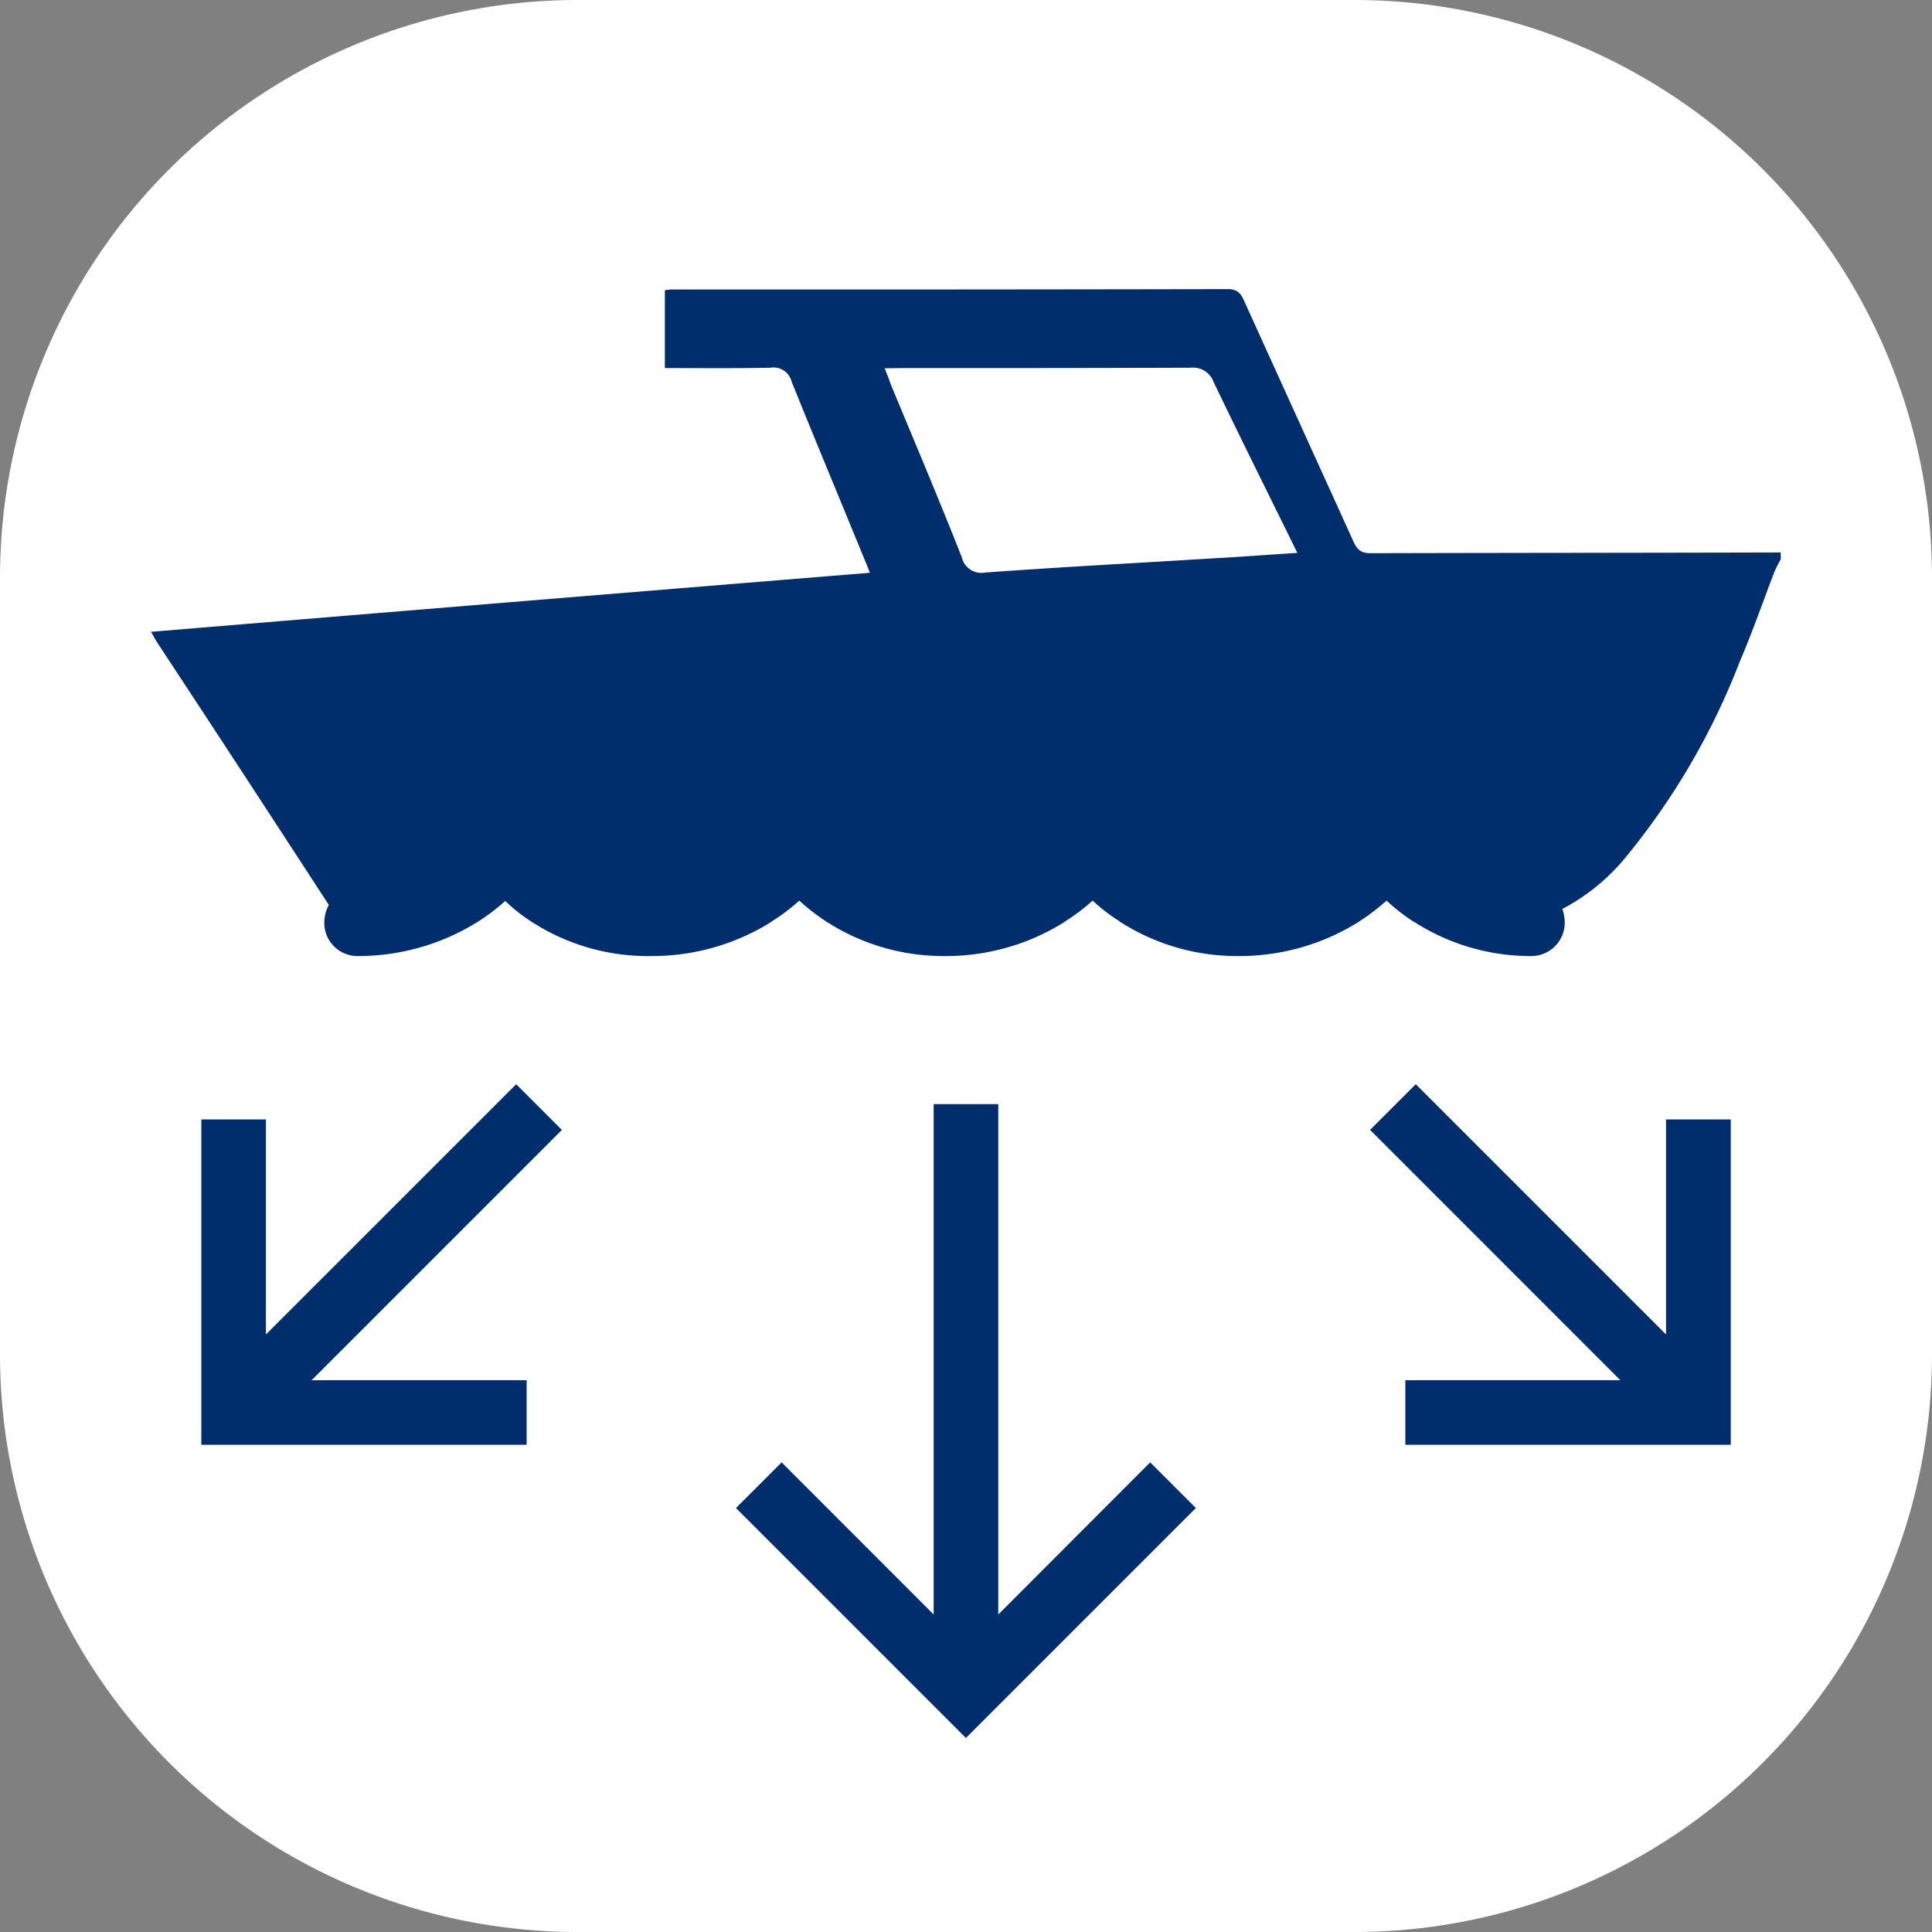
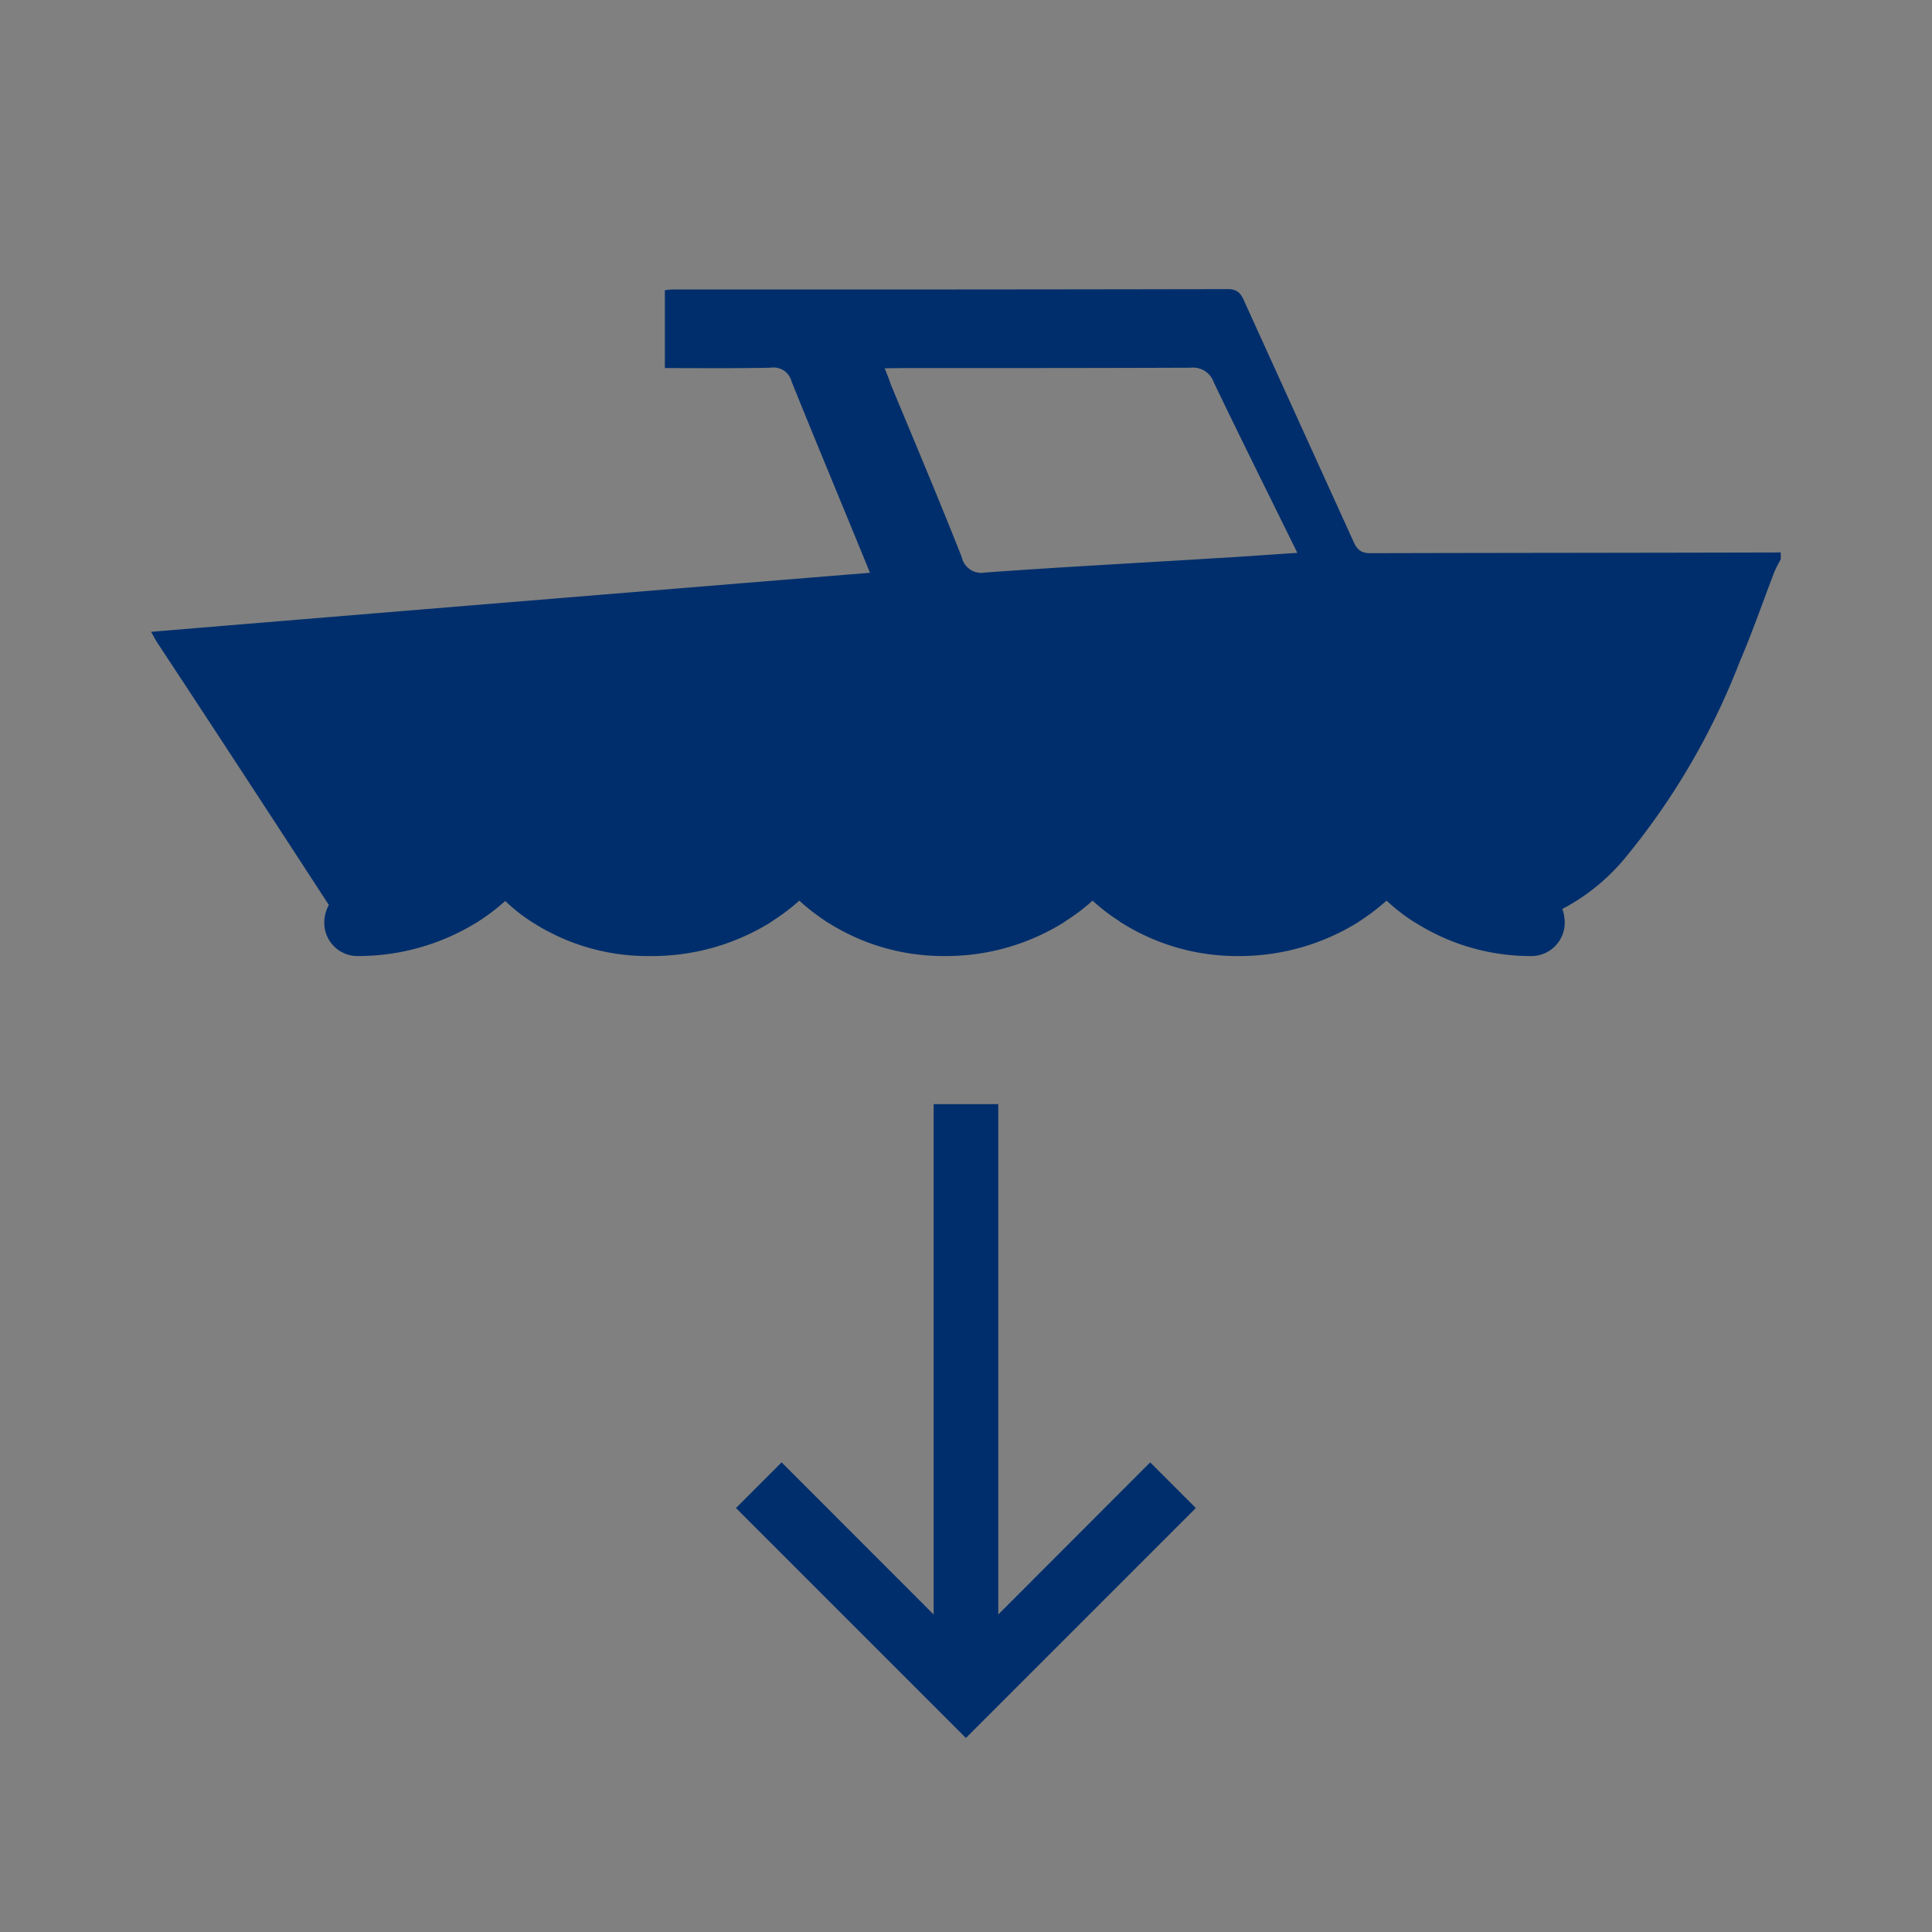
<svg xmlns="http://www.w3.org/2000/svg" viewBox="0 0 81.5 81.5" height="81.5" width="81.5" data-name="Live Sonar" id="Live_Sonar">
  <rect x="0" y="0" width="81.5" height="81.5" fill="#808080" stroke="none" />
-   <path fill="#fff" d="M24.372,0H57.128A24.372,24.372,0,0,1,81.5,24.372V57.128A24.372,24.372,0,0,1,57.128,81.5H24.372A24.372,24.372,0,0,1,0,57.128V24.372A24.372,24.372,0,0,1,24.372,0Z" data-name="Path 6274" id="Path_6274" />
  <g transform="translate(6.371 12.196)" data-name="Group 3958" id="Group_3958">
    <path fill="#002e6c" transform="translate(-431.16 -930.716)" d="M482.587,941.856c-.428,0-.576-.2-.723-.535l-4.562-10.04c-.133-.306-.251-.565-.709-.565q-11.716.023-23.447.015c-.089,0-.162.015-.31.031v3.285c1.521,0,2.983.015,4.459-.015a.783.783,0,0,1,.886.581c1.078,2.674,2.185,5.318,3.307,8.069-10.129.825-20.184,1.65-30.328,2.491.133.229.221.4.325.55,2.407,3.652,4.8,7.32,7.176,10.972a1.547,1.547,0,0,0-.192.734,1.4,1.4,0,0,0,1.373,1.421,9.531,9.531,0,0,0,5.064-1.421c.03-.015.044-.031.074-.046a8.829,8.829,0,0,0,1.122-.856,7.248,7.248,0,0,0,1.078.856c.029.015.044.046.074.046a9,9,0,0,0,4.991,1.421,9.48,9.48,0,0,0,5.05-1.421c.015-.015.044-.031.059-.046a8.254,8.254,0,0,0,1.152-.871,8.95,8.95,0,0,0,1.122.871c.03.031.044.046.074.046a9.075,9.075,0,0,0,4.931,1.421,9.392,9.392,0,0,0,5.035-1.421.206.206,0,0,0,.059-.046,8.263,8.263,0,0,0,1.152-.871,7.824,7.824,0,0,0,1.137.871c.015.031.03.031.059.046a9.125,9.125,0,0,0,4.946,1.421,9.48,9.48,0,0,0,5.05-1.421c.015-.015.03-.015.044-.031a9.506,9.506,0,0,0,1.166-.886,7.948,7.948,0,0,0,1.137.886.111.111,0,0,0,.059.031,9.075,9.075,0,0,0,4.931,1.421,1.407,1.407,0,0,0,1.388-1.421,1.823,1.823,0,0,0-.1-.566,8.642,8.642,0,0,0,2.613-2.109,29.967,29.967,0,0,0,4.872-8.328c.532-1.238.974-2.521,1.462-3.79a5.627,5.627,0,0,1,.266-.52v-.291C494.133,941.841,488.36,941.841,482.587,941.856Zm-19.726-7.809c4.046,0,8.106,0,12.152-.015a.922.922,0,0,1,.975.611c1.137,2.369,2.318,4.737,3.529,7.2-1.225.076-2.377.168-3.529.229-3.219.2-6.438.367-9.642.6a.849.849,0,0,1-.989-.657c-.96-2.43-1.979-4.844-2.983-7.259-.074-.214-.148-.413-.266-.7Z" data-name="Path 6268" id="Path_6268" />
-     <path fill="#002e6c" transform="translate(-414.96 -920.273)" d="M478.87,955.3v9.071l-10.558-10.558-1.927,1.927L476.943,966.3h-9.071v2.724H481.6V955.3Z" data-name="Path 6269" id="Path_6269" />
-     <path fill="#002e6c" transform="translate(-430.427 -920.273)" d="M445.831,953.814l-10.558,10.557V955.3h-2.724v13.723h13.723V966.3H437.2l10.558-10.558Z" data-name="Path 6270" id="Path_6270" />
    <path fill="#002e6c" transform="translate(-423.419 -920.407)" d="M459.16,976.317V954.787h-2.726v21.531L450.02,969.9l-1.926,1.926,9.7,9.7,9.7-9.7-1.926-1.926Z" data-name="Path 6271" id="Path_6271" />
  </g>
</svg>